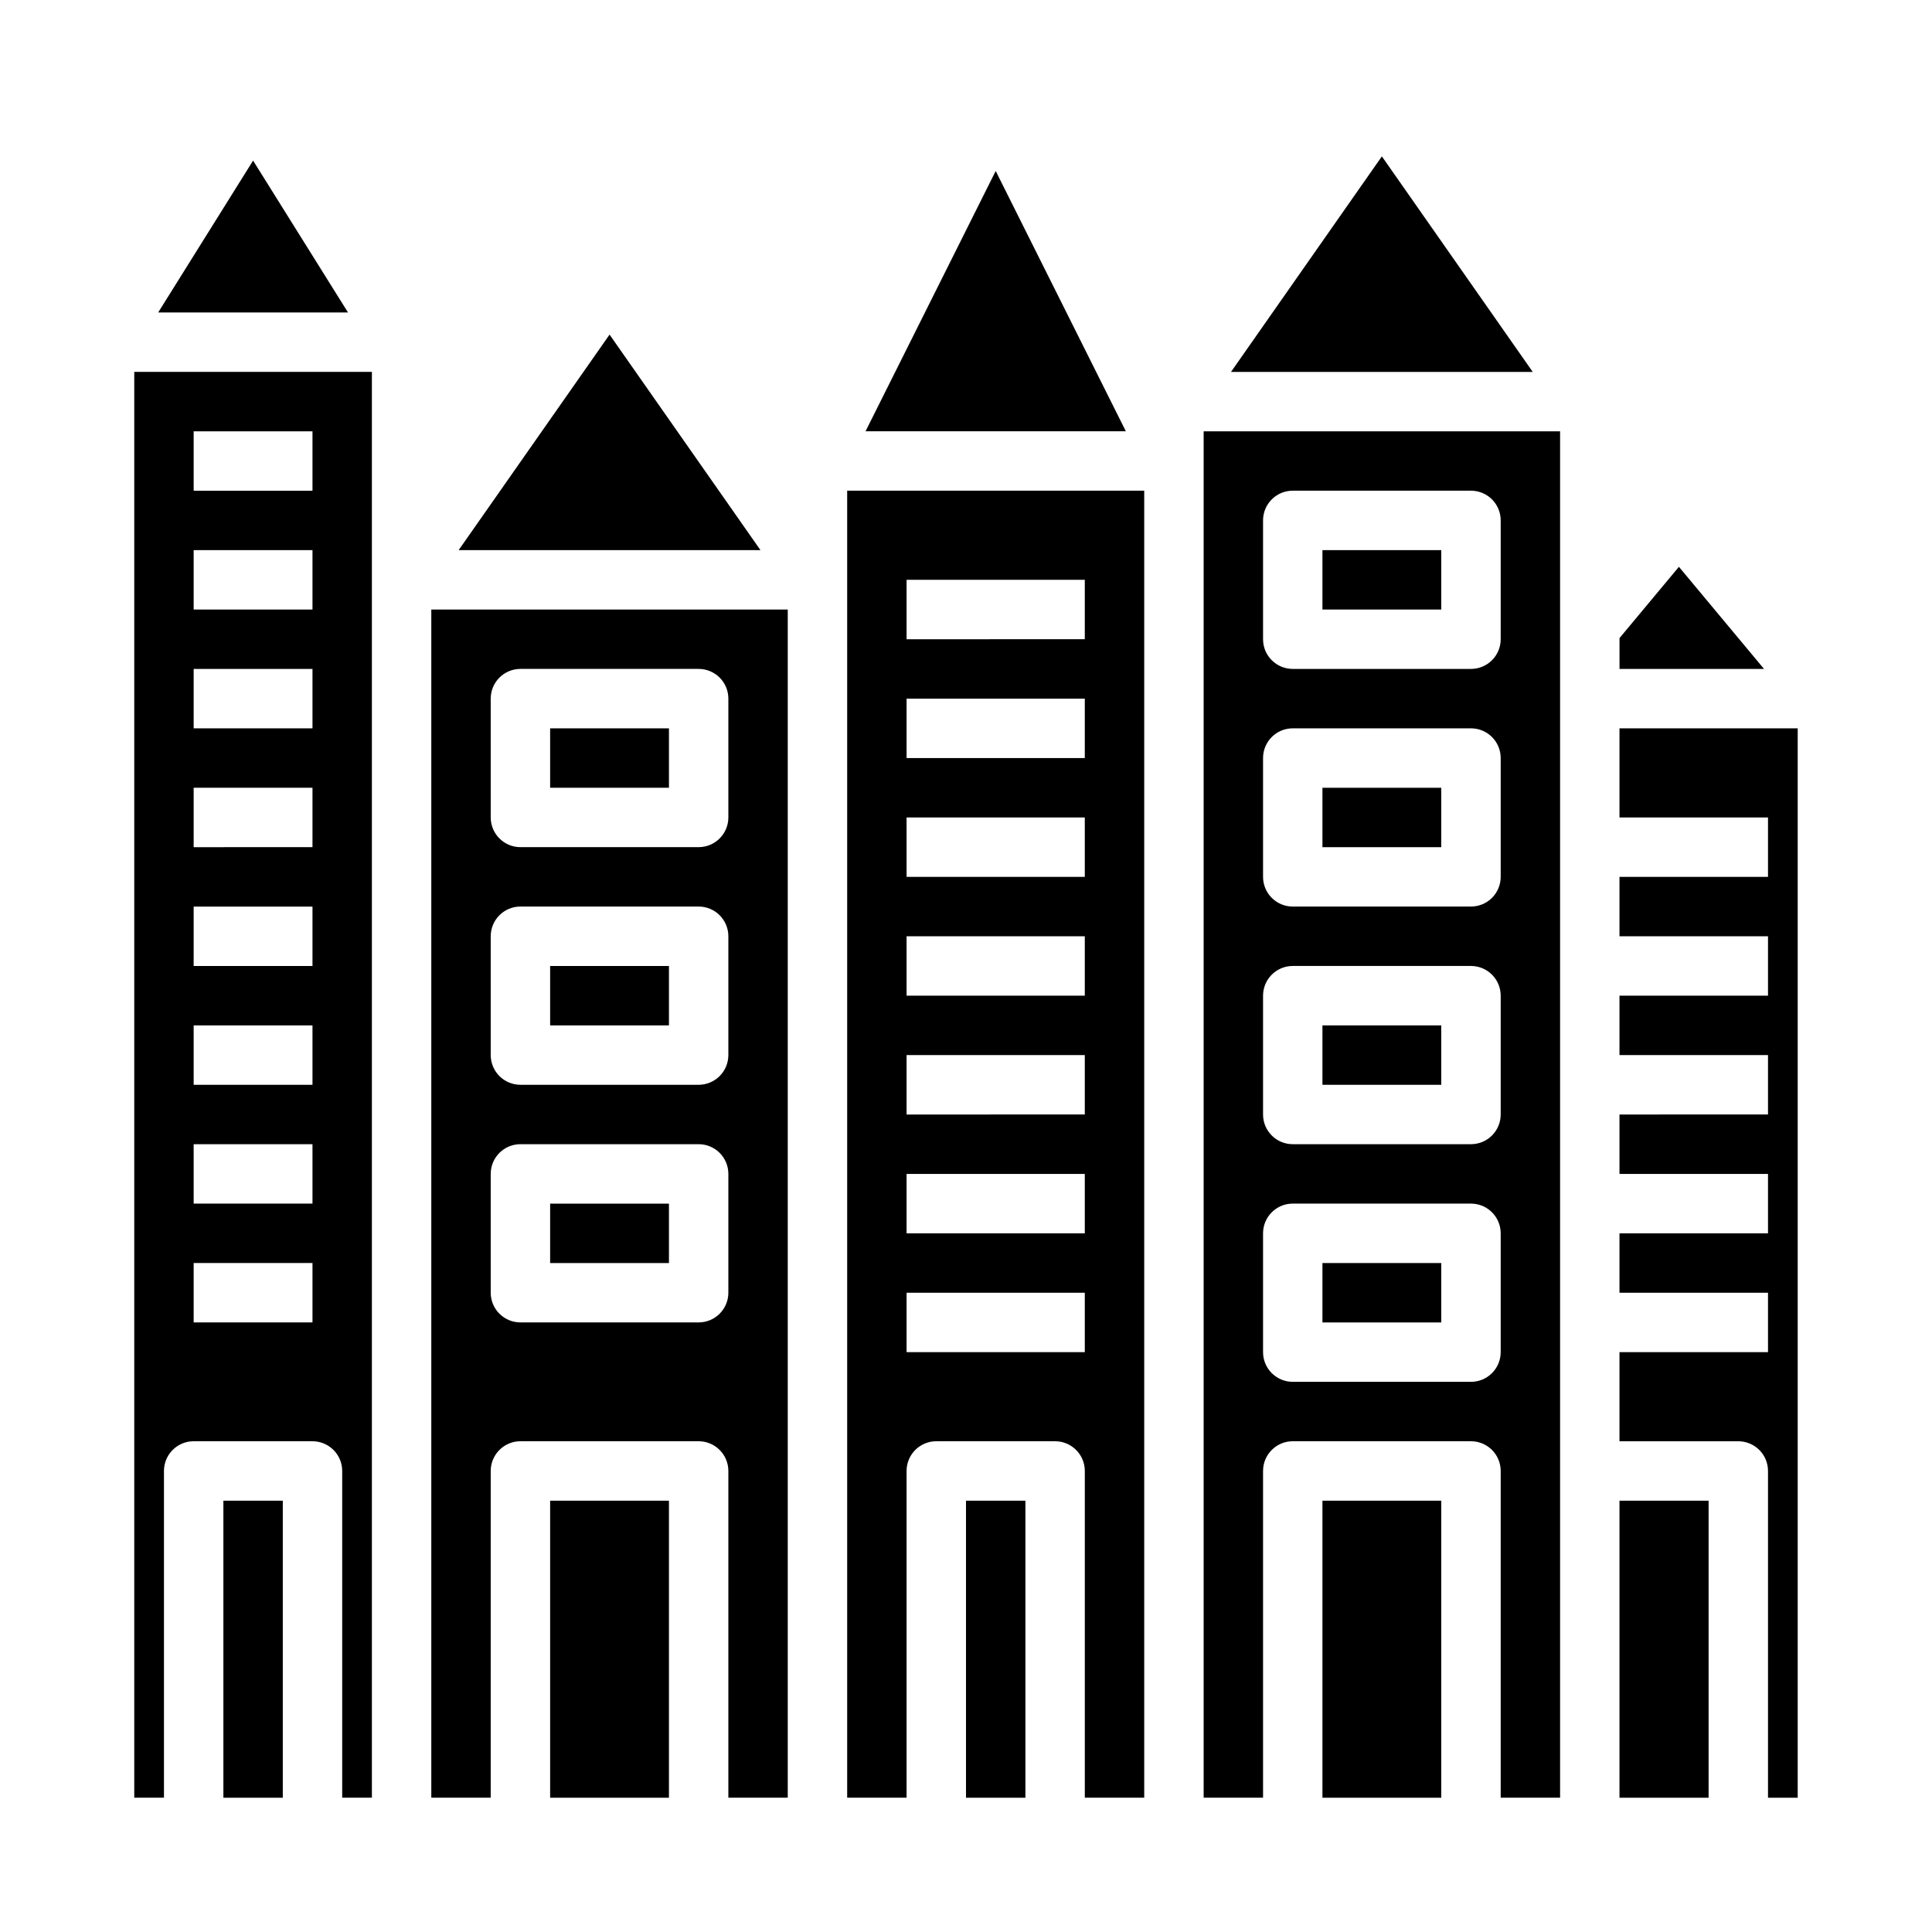
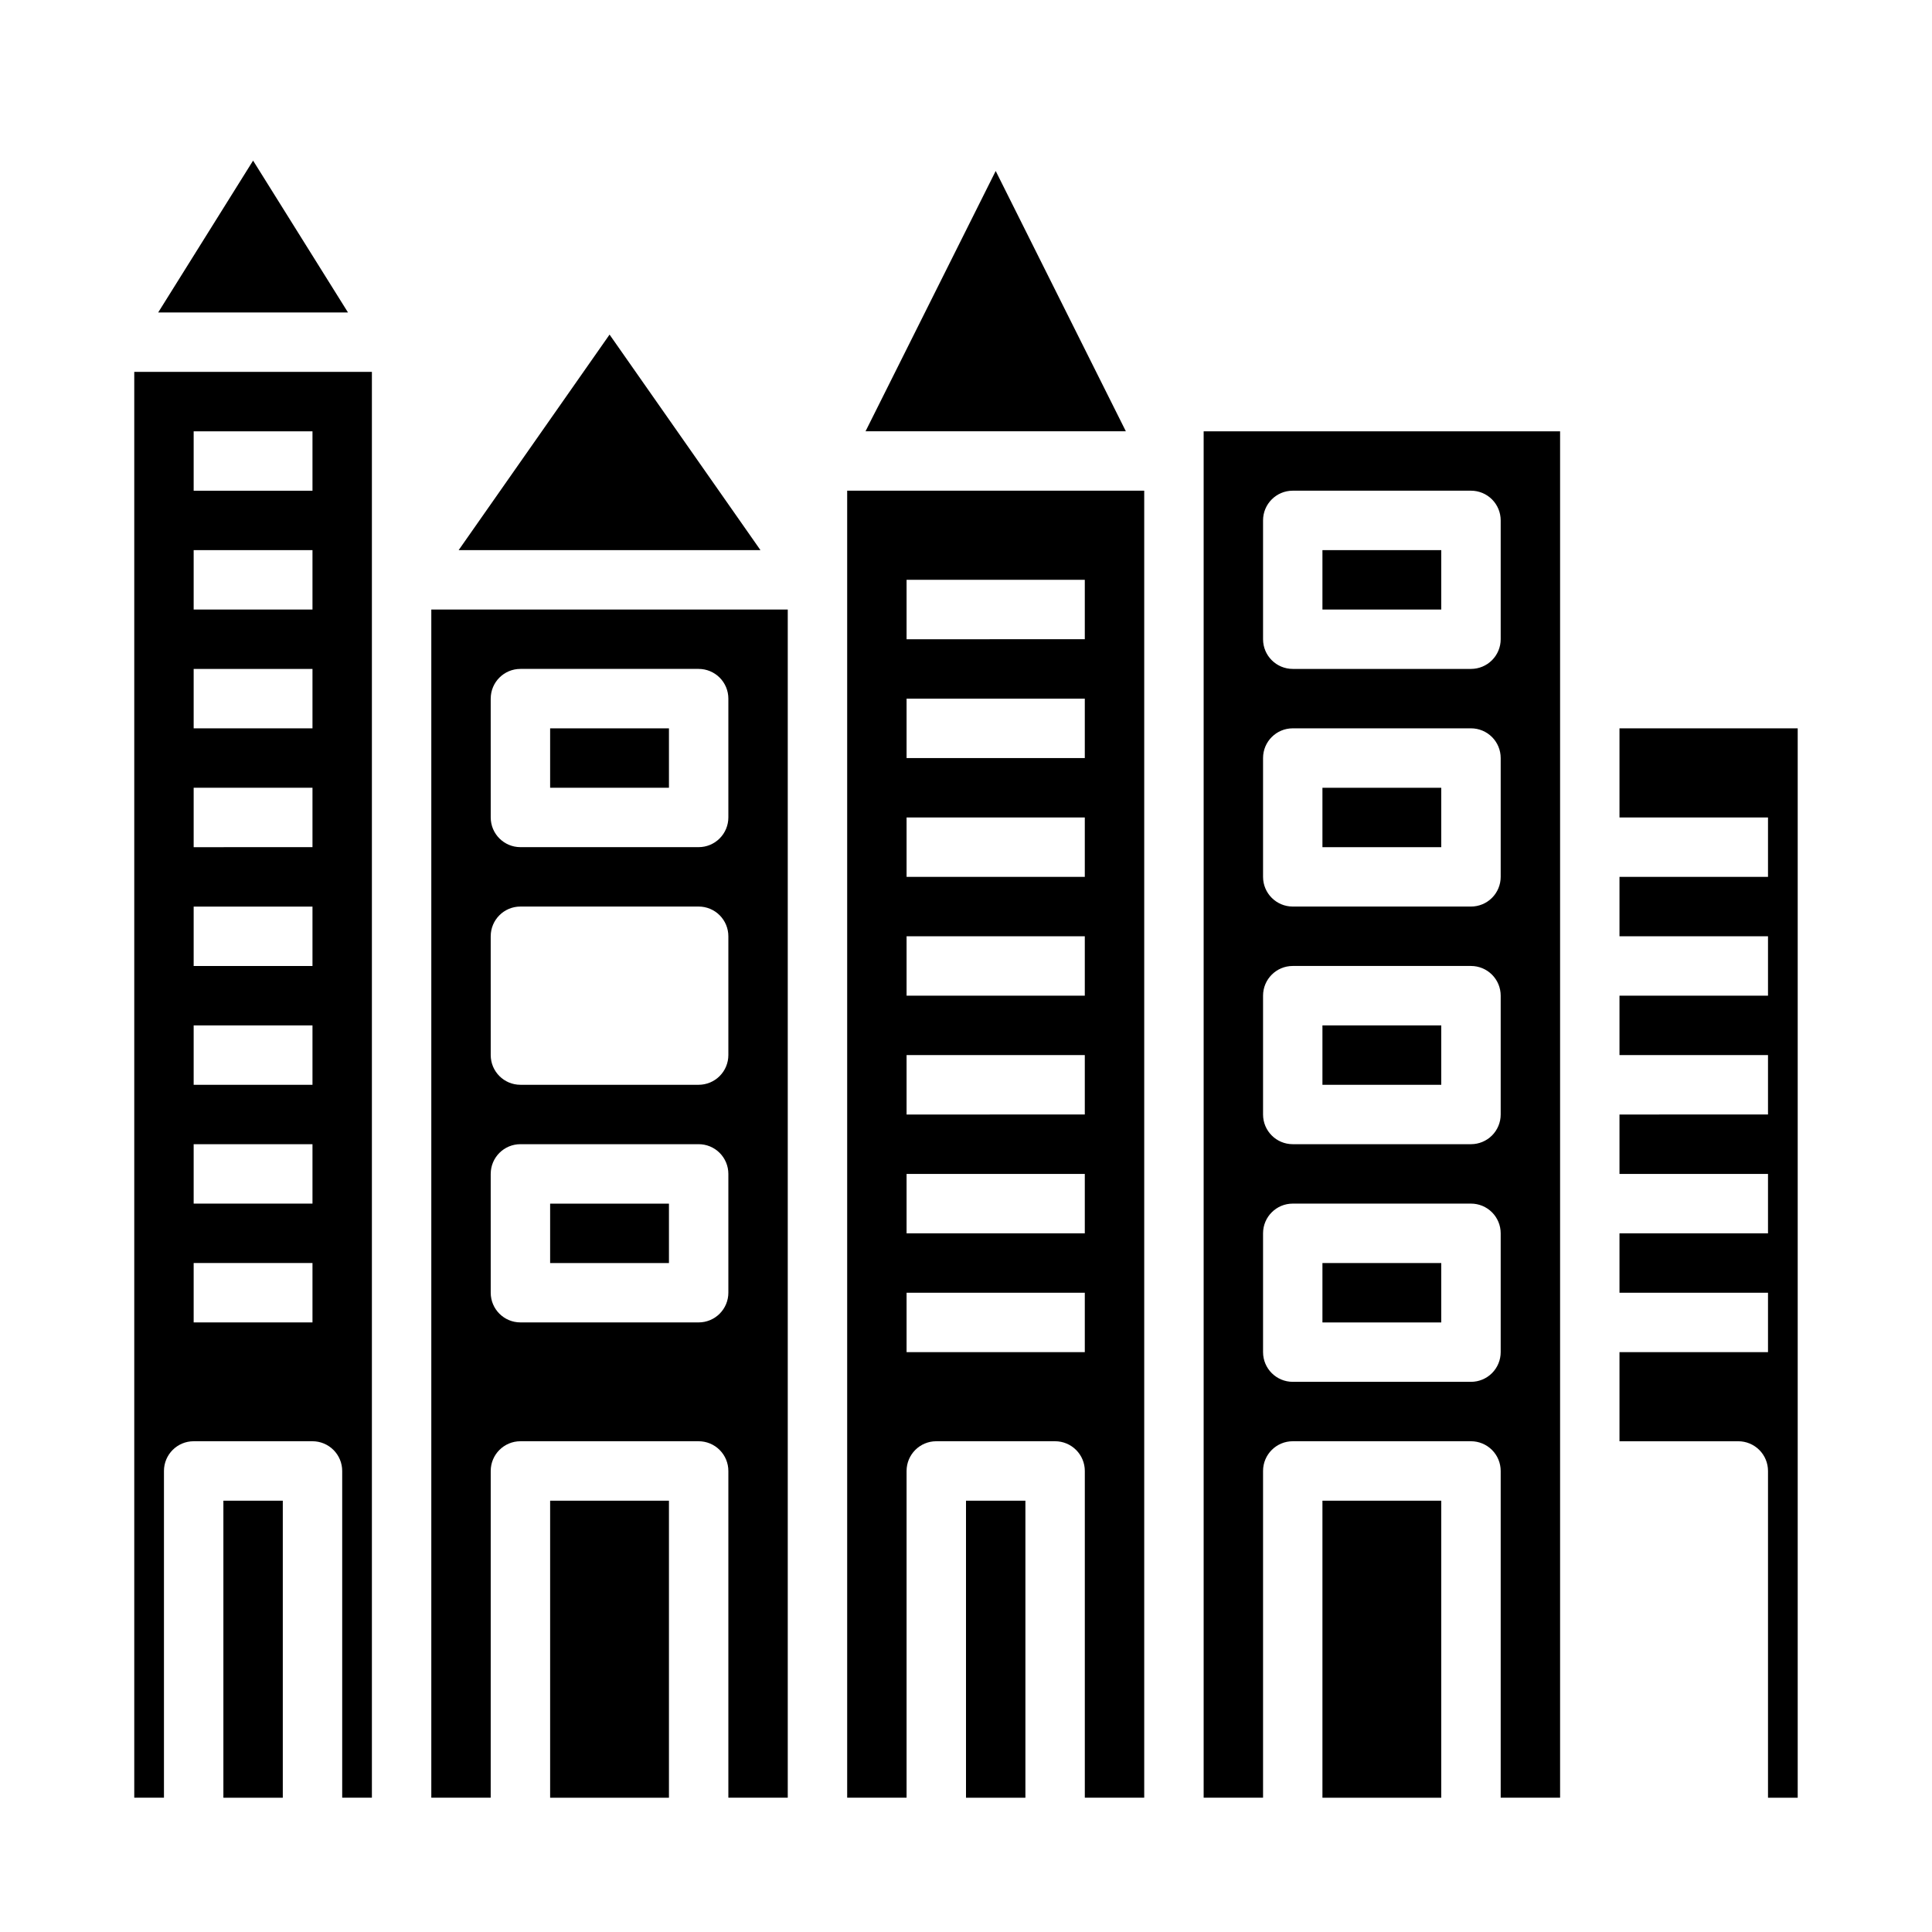
<svg xmlns="http://www.w3.org/2000/svg" fill="#000000" width="800px" height="800px" version="1.1" viewBox="144 144 512 512">
  <g>
    <path d="m494.46 415.74h31.488v15.742h-31.488z" />
    <path d="m494.46 478.72h31.488v15.742h-31.488z" />
    <path d="m494.46 352.77h31.488v15.742h-31.488z" />
    <path d="m462.98 620.41h15.742v-86.59c0-4.348 3.523-7.875 7.871-7.875h47.234c2.086 0 4.09 0.832 5.566 2.309 1.477 1.477 2.305 3.477 2.305 5.566v86.59h15.742v-362.11h-94.461zm15.742-338.5c0-4.348 3.523-7.871 7.871-7.871h47.234c2.086 0 4.09 0.828 5.566 2.305 1.477 1.477 2.305 3.481 2.305 5.566v31.488c0 2.086-0.828 4.09-2.305 5.566-1.477 1.477-3.481 2.305-5.566 2.305h-47.234c-4.348 0-7.871-3.523-7.871-7.871zm0 62.977c0-4.348 3.523-7.871 7.871-7.871h47.234c2.086 0 4.09 0.828 5.566 2.305s2.305 3.477 2.305 5.566v31.488c0 2.086-0.828 4.09-2.305 5.566-1.477 1.477-3.481 2.305-5.566 2.305h-47.234c-4.348 0-7.871-3.523-7.871-7.871zm0 62.977c0-4.348 3.523-7.871 7.871-7.871h47.234c2.086 0 4.09 0.828 5.566 2.305 1.477 1.477 2.305 3.477 2.305 5.566v31.488c0 2.086-0.828 4.09-2.305 5.566-1.477 1.477-3.481 2.305-5.566 2.305h-47.234c-4.348 0-7.871-3.523-7.871-7.871zm0 62.977c0-4.348 3.523-7.871 7.871-7.871h47.234c2.086 0 4.09 0.828 5.566 2.305s2.305 3.477 2.305 5.566v31.488c0 2.086-0.828 4.09-2.305 5.566-1.477 1.477-3.481 2.305-5.566 2.305h-47.234c-4.348 0-7.871-3.523-7.871-7.871z" />
    <path d="m494.46 289.79h31.488v15.742h-31.488z" />
    <path d="m494.46 541.7h31.488v78.719h-31.488z" />
    <path d="m400 541.7h15.742v78.719h-15.742z" />
    <path d="m407.87 189.31-34.496 68.988h68.992z" />
-     <path d="m510.21 185.44-39.98 57.121h79.961z" />
    <path d="m179.58 620.41h7.871v-86.59c0-4.348 3.523-7.875 7.871-7.875h31.488c2.09 0 4.09 0.832 5.566 2.309 1.477 1.477 2.309 3.477 2.309 5.566v86.59h7.871v-377.86h-62.977zm15.742-362.11h31.488v15.742l-31.488 0.004zm0 31.488h31.488v15.742l-31.488 0.004zm0 31.488h31.488v15.742l-31.488 0.004zm0 31.488h31.488v15.742l-31.488 0.004zm0 31.488h31.488v15.742l-31.488 0.004zm0 31.488h31.488v15.742l-31.488 0.004zm0 31.488h31.488v15.742l-31.488 0.004zm0 31.488h31.488v15.742h-31.488z" />
    <path d="m289.79 462.98h31.488v15.742h-31.488z" />
    <path d="m258.3 620.41h15.742l0.004-86.59c0-4.348 3.523-7.875 7.871-7.875h47.23c2.09 0 4.094 0.832 5.566 2.309 1.477 1.477 2.309 3.477 2.309 5.566v86.59h15.742v-314.88h-94.465zm15.742-291.27h0.004c0-4.348 3.523-7.871 7.871-7.871h47.23c2.09 0 4.094 0.832 5.566 2.305 1.477 1.477 2.309 3.481 2.309 5.566v31.488c0 2.09-0.832 4.09-2.309 5.566-1.473 1.477-3.477 2.309-5.566 2.309h-47.23c-4.348 0-7.871-3.527-7.871-7.875zm0 62.977h0.004c0-4.348 3.523-7.871 7.871-7.871h47.23c2.09 0 4.094 0.828 5.566 2.305 1.477 1.477 2.309 3.481 2.309 5.566v31.488c0 2.09-0.832 4.09-2.309 5.566-1.473 1.477-3.477 2.309-5.566 2.309h-47.23c-4.348 0-7.871-3.527-7.871-7.875zm0 62.977h0.004c0-4.348 3.523-7.871 7.871-7.871h47.23c2.09 0 4.094 0.828 5.566 2.305 1.477 1.477 2.309 3.481 2.309 5.566v31.488c0 2.09-0.832 4.09-2.309 5.566-1.473 1.477-3.477 2.305-5.566 2.305h-47.23c-4.348 0-7.871-3.523-7.871-7.871z" />
    <path d="m368.51 620.41h15.742v-86.59c0-4.348 3.523-7.875 7.871-7.875h31.488c2.09 0 4.09 0.832 5.566 2.309 1.477 1.477 2.309 3.477 2.309 5.566v86.59h15.742v-346.37h-78.719zm15.742-322.75h47.23v15.742l-47.23 0.004zm0 31.488h47.23v15.742l-47.23 0.004zm0 31.488h47.23v15.742l-47.23 0.004zm0 31.488h47.23v15.742l-47.23 0.004zm0 31.488h47.23v15.742l-47.23 0.004zm0 31.488h47.23v15.742l-47.23 0.004zm0 31.488h47.23v15.742l-47.23 0.004z" />
    <path d="m573.18 337.02v23.617h39.359v15.742h-39.359v15.742h39.359v15.742l-39.359 0.004v15.742h39.359v15.742l-39.359 0.004v15.742h39.359v15.742l-39.359 0.004v15.742h39.359v15.742l-39.359 0.004v23.617h31.488v-0.004c2.086 0 4.09 0.832 5.566 2.309 1.477 1.477 2.305 3.477 2.305 5.566v86.59h7.871v-283.39z" />
    <path d="m289.79 541.7h31.488v78.719h-31.488z" />
    <path d="m305.54 232.67-39.992 57.117h79.98z" />
    <path d="m203.2 541.7h15.742v78.719h-15.742z" />
    <path d="m289.79 337.02h31.488v15.742h-31.488z" />
    <path d="m211.07 186.56-25.152 40.25h50.305z" />
-     <path d="m588.93 294.21-15.742 18.891v8.172h38.297z" />
-     <path d="m289.79 400h31.488v15.742h-31.488z" />
-     <path d="m573.18 541.7h23.617v78.719h-23.617z" />
  </g>
</svg>